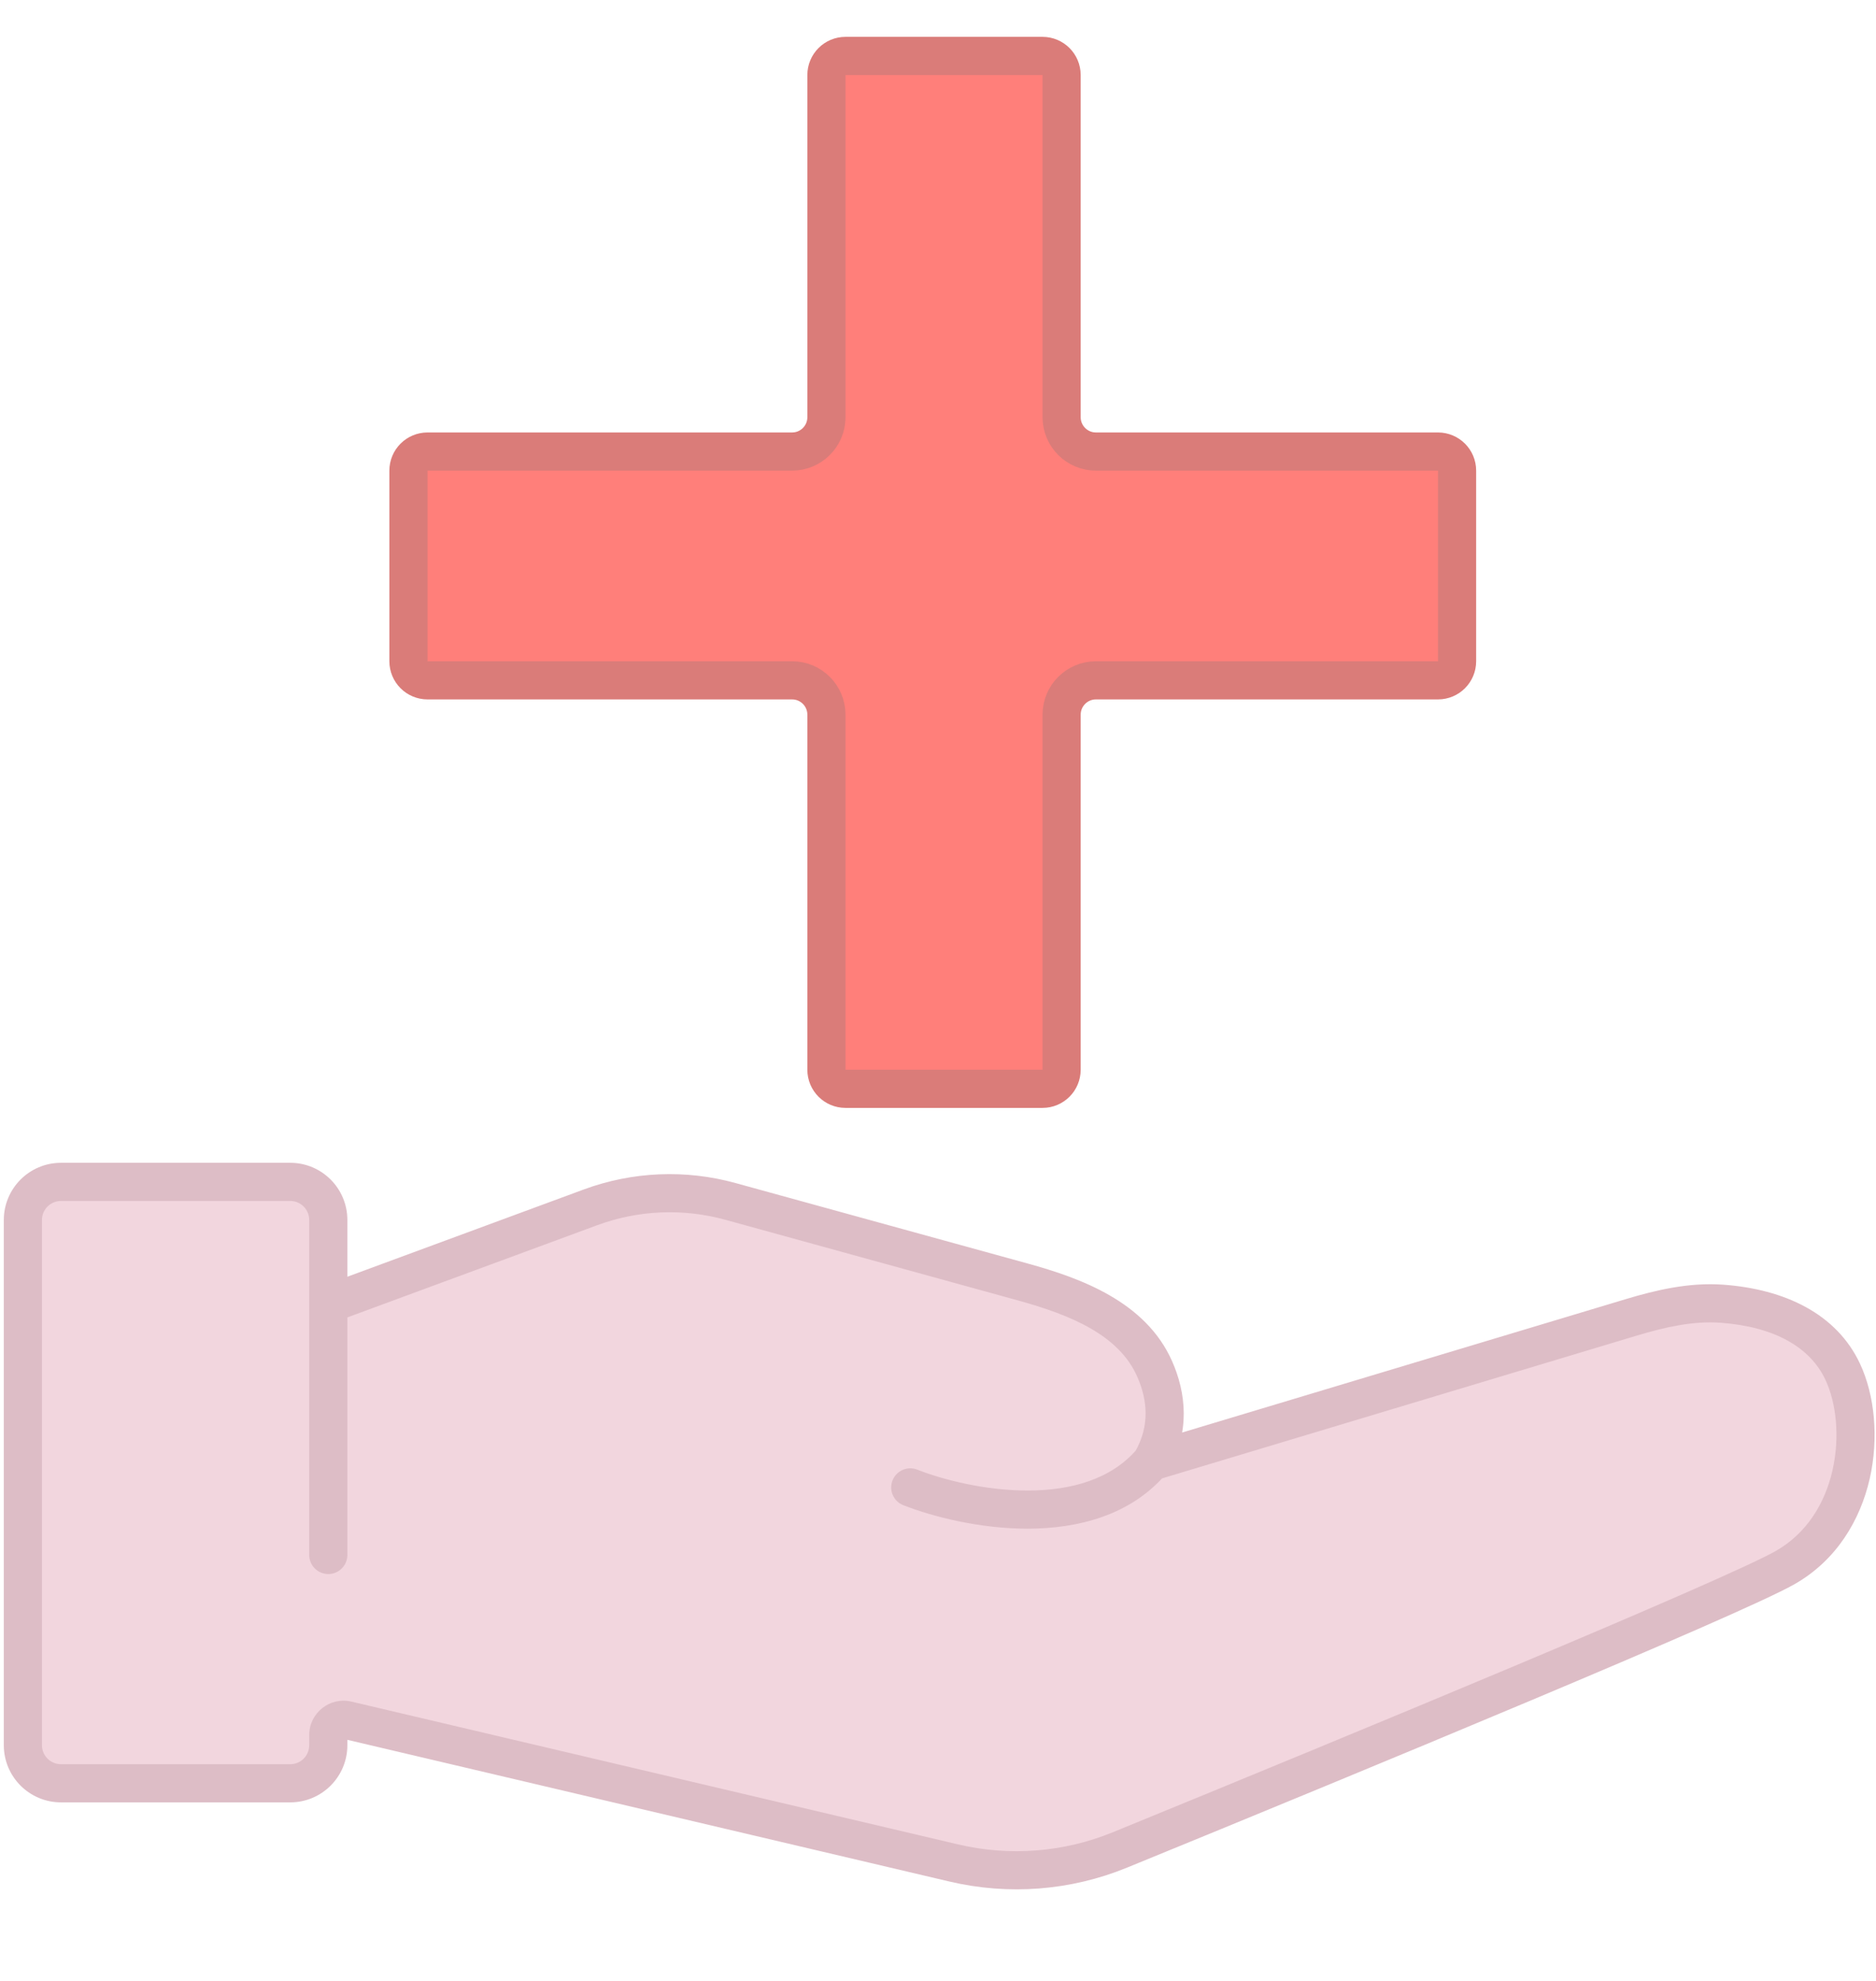
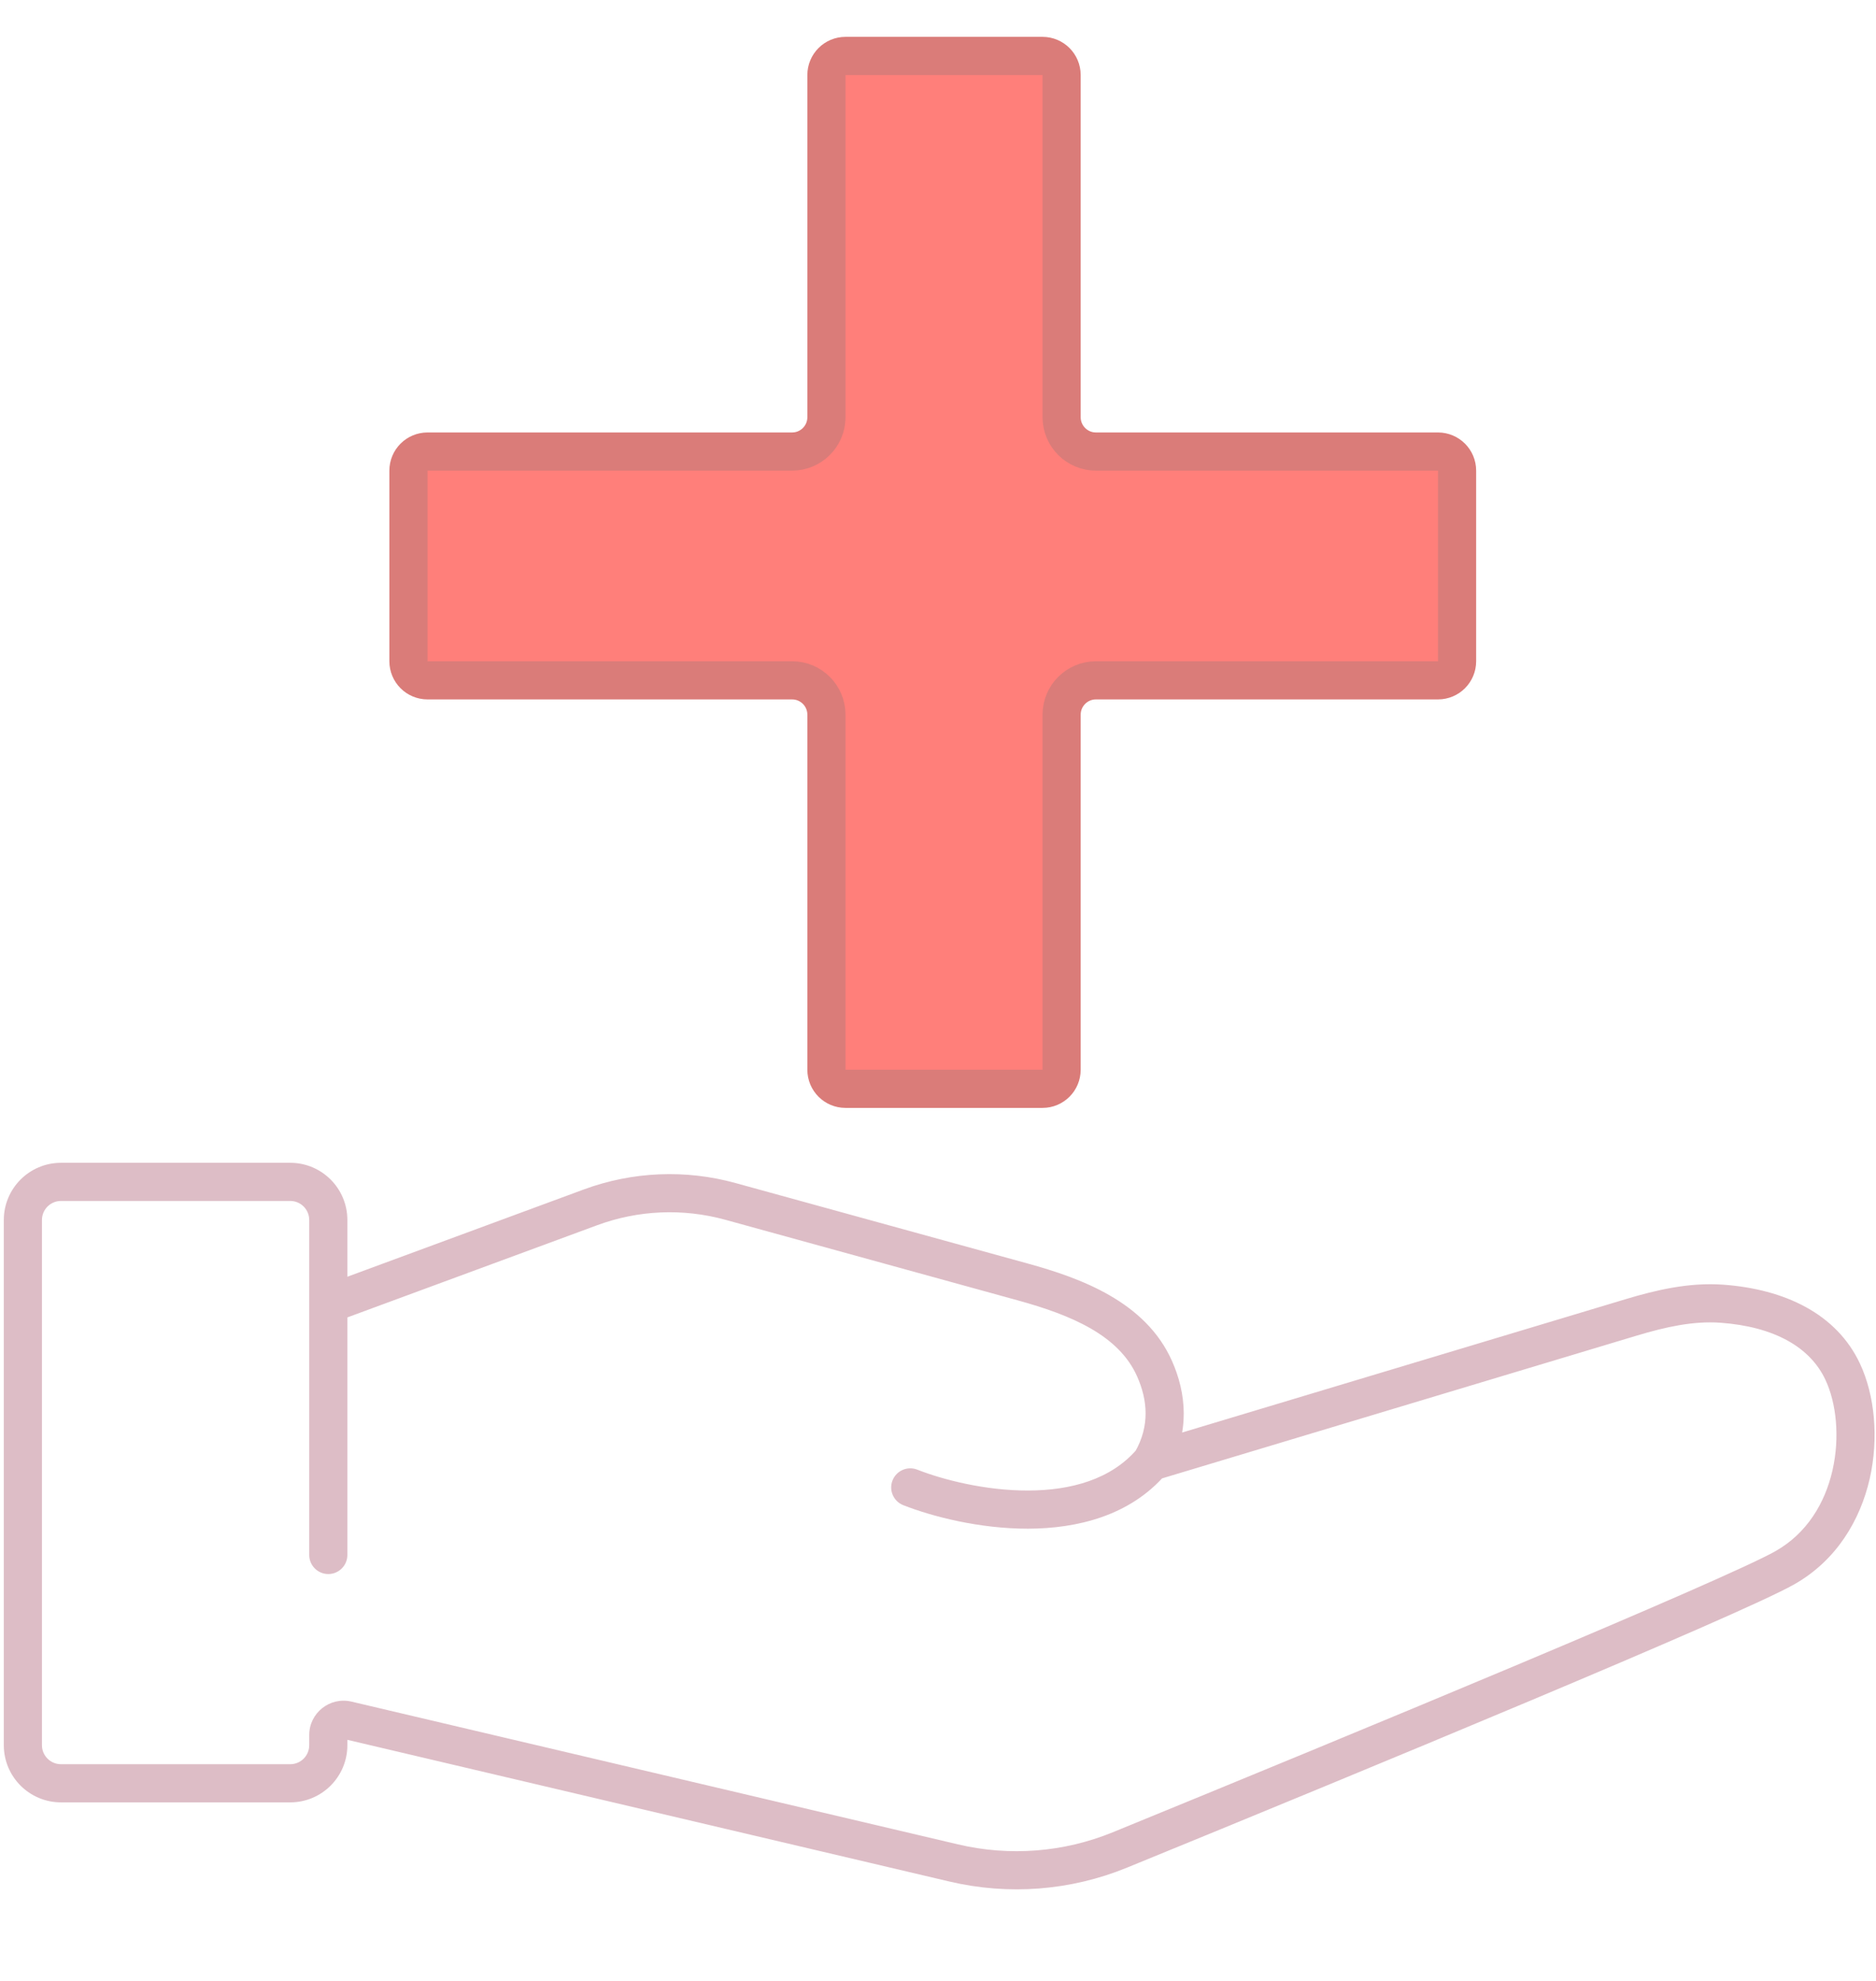
<svg xmlns="http://www.w3.org/2000/svg" width="100%" height="100%" viewBox="0 0 36 38" version="1.1">
  <title>More treatment time</title>
  <g id="Homepage" stroke="none" stroke-width="1" fill="none" fill-rule="evenodd">
    <g id="Desktop" transform="translate(-214, -433)" fill-rule="nonzero">
      <g id="More-treatment-time" transform="translate(214, 434)">
        <path d="M15.859,7.003 L15.859,0.439 C15.859,0.237 16.023,0.073 16.225,0.073 L20.006,0.073 C20.208,0.073 20.372,0.237 20.372,0.439 L20.372,7.003 C20.372,7.367 20.667,7.662 21.03,7.662 L27.595,7.662 C27.797,7.662 27.961,7.826 27.961,8.028 L27.961,11.685 C27.961,11.887 27.797,12.051 27.595,12.051 L21.03,12.051 C20.667,12.051 20.372,12.346 20.372,12.71 L20.372,19.521 C20.372,19.723 20.208,19.887 20.006,19.887 L16.225,19.887 C16.023,19.887 15.859,19.723 15.859,19.521 L15.859,12.71 C15.859,12.346 15.564,12.051 15.201,12.051 L8.204,12.051 C8.002,12.051 7.838,11.887 7.838,11.685 L7.838,8.028 C7.838,7.826 8.002,7.662 8.204,7.662 L15.201,7.662 C15.564,7.662 15.859,7.367 15.859,7.003 Z" id="Path" stroke="#DA7C79" stroke-width="0.732" fill="#FF7F7A" />
-         <path d="M5.569,21.672 L1.171,21.672 C0.767,21.672 0.439,21.999 0.439,22.404 L0.439,32.478 C0.439,32.882 0.767,33.209 1.171,33.209 L5.569,33.209 C5.973,33.209 6.3,32.882 6.3,32.478 L6.3,32.283 C6.3,32.094 6.476,31.955 6.66,31.998 L18.3,34.737 C19.364,34.987 20.477,34.902 21.489,34.489 C26.078,32.612 33.238,29.647 34.249,29.076 C35.669,28.273 35.854,26.361 35.36,25.312 C34.989,24.523 34.148,24.089 33.04,24.009 C32.45,23.967 31.867,24.102 31.301,24.272 L22.095,27.04 C22.458,26.41 22.391,25.785 22.156,25.256 C21.727,24.291 20.646,23.872 19.628,23.592 L14.016,22.046 C13.131,21.803 12.192,21.843 11.331,22.16 L6.3,24.016 L6.3,22.404 C6.3,21.999 5.973,21.672 5.569,21.672 Z" id="Path" fill="#F2D6DE" />
        <path d="M11.331,22.16 L11.204,21.817 L11.204,21.817 L11.331,22.16 Z M14.016,22.046 L14.113,21.694 L14.113,21.694 L14.016,22.046 Z M19.628,23.592 L19.725,23.239 L19.628,23.592 Z M22.156,25.256 L21.821,25.404 L21.821,25.404 L22.156,25.256 Z M31.301,24.272 L31.196,23.922 L31.301,24.272 Z M33.04,24.009 L33.013,24.374 L33.04,24.009 Z M35.36,25.312 L35.691,25.156 L35.691,25.156 L35.36,25.312 Z M34.249,29.076 L34.429,29.394 L34.249,29.076 Z M21.489,34.489 L21.35,34.15 L21.489,34.489 Z M18.3,34.737 L18.384,34.381 L18.3,34.737 Z M6.66,31.998 L6.576,32.354 L6.576,32.354 L6.66,31.998 Z M17.601,27.192 C17.413,27.119 17.201,27.211 17.127,27.4 C17.053,27.588 17.146,27.8 17.334,27.874 L17.601,27.192 Z M5.934,28.829 C5.934,29.031 6.098,29.195 6.3,29.195 C6.502,29.195 6.666,29.031 6.666,28.829 L5.934,28.829 Z M1.171,22.038 L5.569,22.038 L5.569,21.306 L1.171,21.306 L1.171,22.038 Z M5.934,22.404 L5.934,24.016 L6.666,24.016 L6.666,22.404 L5.934,22.404 Z M6.427,24.36 L11.458,22.504 L11.204,21.817 L6.174,23.673 L6.427,24.36 Z M13.919,22.399 L19.531,23.945 L19.725,23.239 L14.113,21.694 L13.919,22.399 Z M21.821,25.404 C22.022,25.856 22.068,26.354 21.778,26.857 L22.412,27.222 C22.848,26.467 22.76,25.715 22.49,25.107 L21.821,25.404 Z M22.2,27.39 L31.406,24.622 L31.196,23.922 L21.99,26.689 L22.2,27.39 Z M33.013,24.374 C34.051,24.449 34.736,24.844 35.029,25.468 L35.691,25.156 C35.242,24.201 34.246,23.729 33.066,23.644 L33.013,24.374 Z M35.029,25.468 C35.237,25.909 35.311,26.565 35.165,27.205 C35.021,27.838 34.67,28.418 34.069,28.757 L34.429,29.394 C35.248,28.931 35.699,28.153 35.879,27.368 C36.056,26.589 35.977,25.764 35.691,25.156 L35.029,25.468 Z M34.069,28.757 C33.588,29.029 31.573,29.903 29.069,30.956 C26.58,32.002 23.644,33.212 21.35,34.15 L21.627,34.827 C23.922,33.889 26.861,32.678 29.353,31.63 C31.829,30.589 33.9,29.693 34.429,29.394 L34.069,28.757 Z M18.384,34.381 L6.744,31.642 L6.576,32.354 L18.217,35.093 L18.384,34.381 Z M5.934,32.283 L5.934,32.478 L6.666,32.478 L6.666,32.283 L5.934,32.283 Z M5.569,32.843 L1.171,32.843 L1.171,33.575 L5.569,33.575 L5.569,32.843 Z M0.805,32.478 L0.805,22.404 L0.073,22.404 L0.073,32.478 L0.805,32.478 Z M17.334,27.874 C17.892,28.093 18.799,28.327 19.731,28.325 C20.66,28.322 21.682,28.084 22.373,27.278 L21.817,26.801 C21.324,27.377 20.556,27.591 19.73,27.593 C18.907,27.595 18.092,27.385 17.601,27.192 L17.334,27.874 Z M6.666,28.829 L6.666,24.016 L5.934,24.016 L5.934,28.829 L6.666,28.829 Z M6.744,31.642 C6.33,31.545 5.934,31.859 5.934,32.283 L6.666,32.283 C6.666,32.33 6.622,32.365 6.576,32.354 L6.744,31.642 Z M21.35,34.15 C20.41,34.534 19.374,34.614 18.384,34.381 L18.217,35.093 C19.354,35.361 20.545,35.27 21.627,34.827 L21.35,34.15 Z M19.531,23.945 C20.559,24.228 21.47,24.613 21.821,25.404 L22.49,25.107 C21.984,23.968 20.733,23.517 19.725,23.239 L19.531,23.945 Z M11.458,22.504 C12.247,22.212 13.108,22.176 13.919,22.399 L14.113,21.694 C13.155,21.43 12.137,21.473 11.204,21.817 L11.458,22.504 Z M31.406,24.622 C31.962,24.455 32.493,24.337 33.013,24.374 L33.066,23.644 C32.408,23.597 31.771,23.749 31.196,23.922 L31.406,24.622 Z M1.171,32.843 C0.969,32.843 0.805,32.68 0.805,32.478 L0.073,32.478 C0.073,33.084 0.565,33.575 1.171,33.575 L1.171,32.843 Z M5.569,22.038 C5.771,22.038 5.934,22.201 5.934,22.404 L6.666,22.404 C6.666,21.797 6.175,21.306 5.569,21.306 L5.569,22.038 Z M5.934,32.478 C5.934,32.68 5.771,32.843 5.569,32.843 L5.569,33.575 C6.175,33.575 6.666,33.084 6.666,32.478 L5.934,32.478 Z M1.171,21.306 C0.565,21.306 0.073,21.797 0.073,22.404 L0.805,22.404 C0.805,22.201 0.969,22.038 1.171,22.038 L1.171,21.306 Z" id="Shape" fill="#DDBDC6" />
      </g>
    </g>
  </g>
</svg>